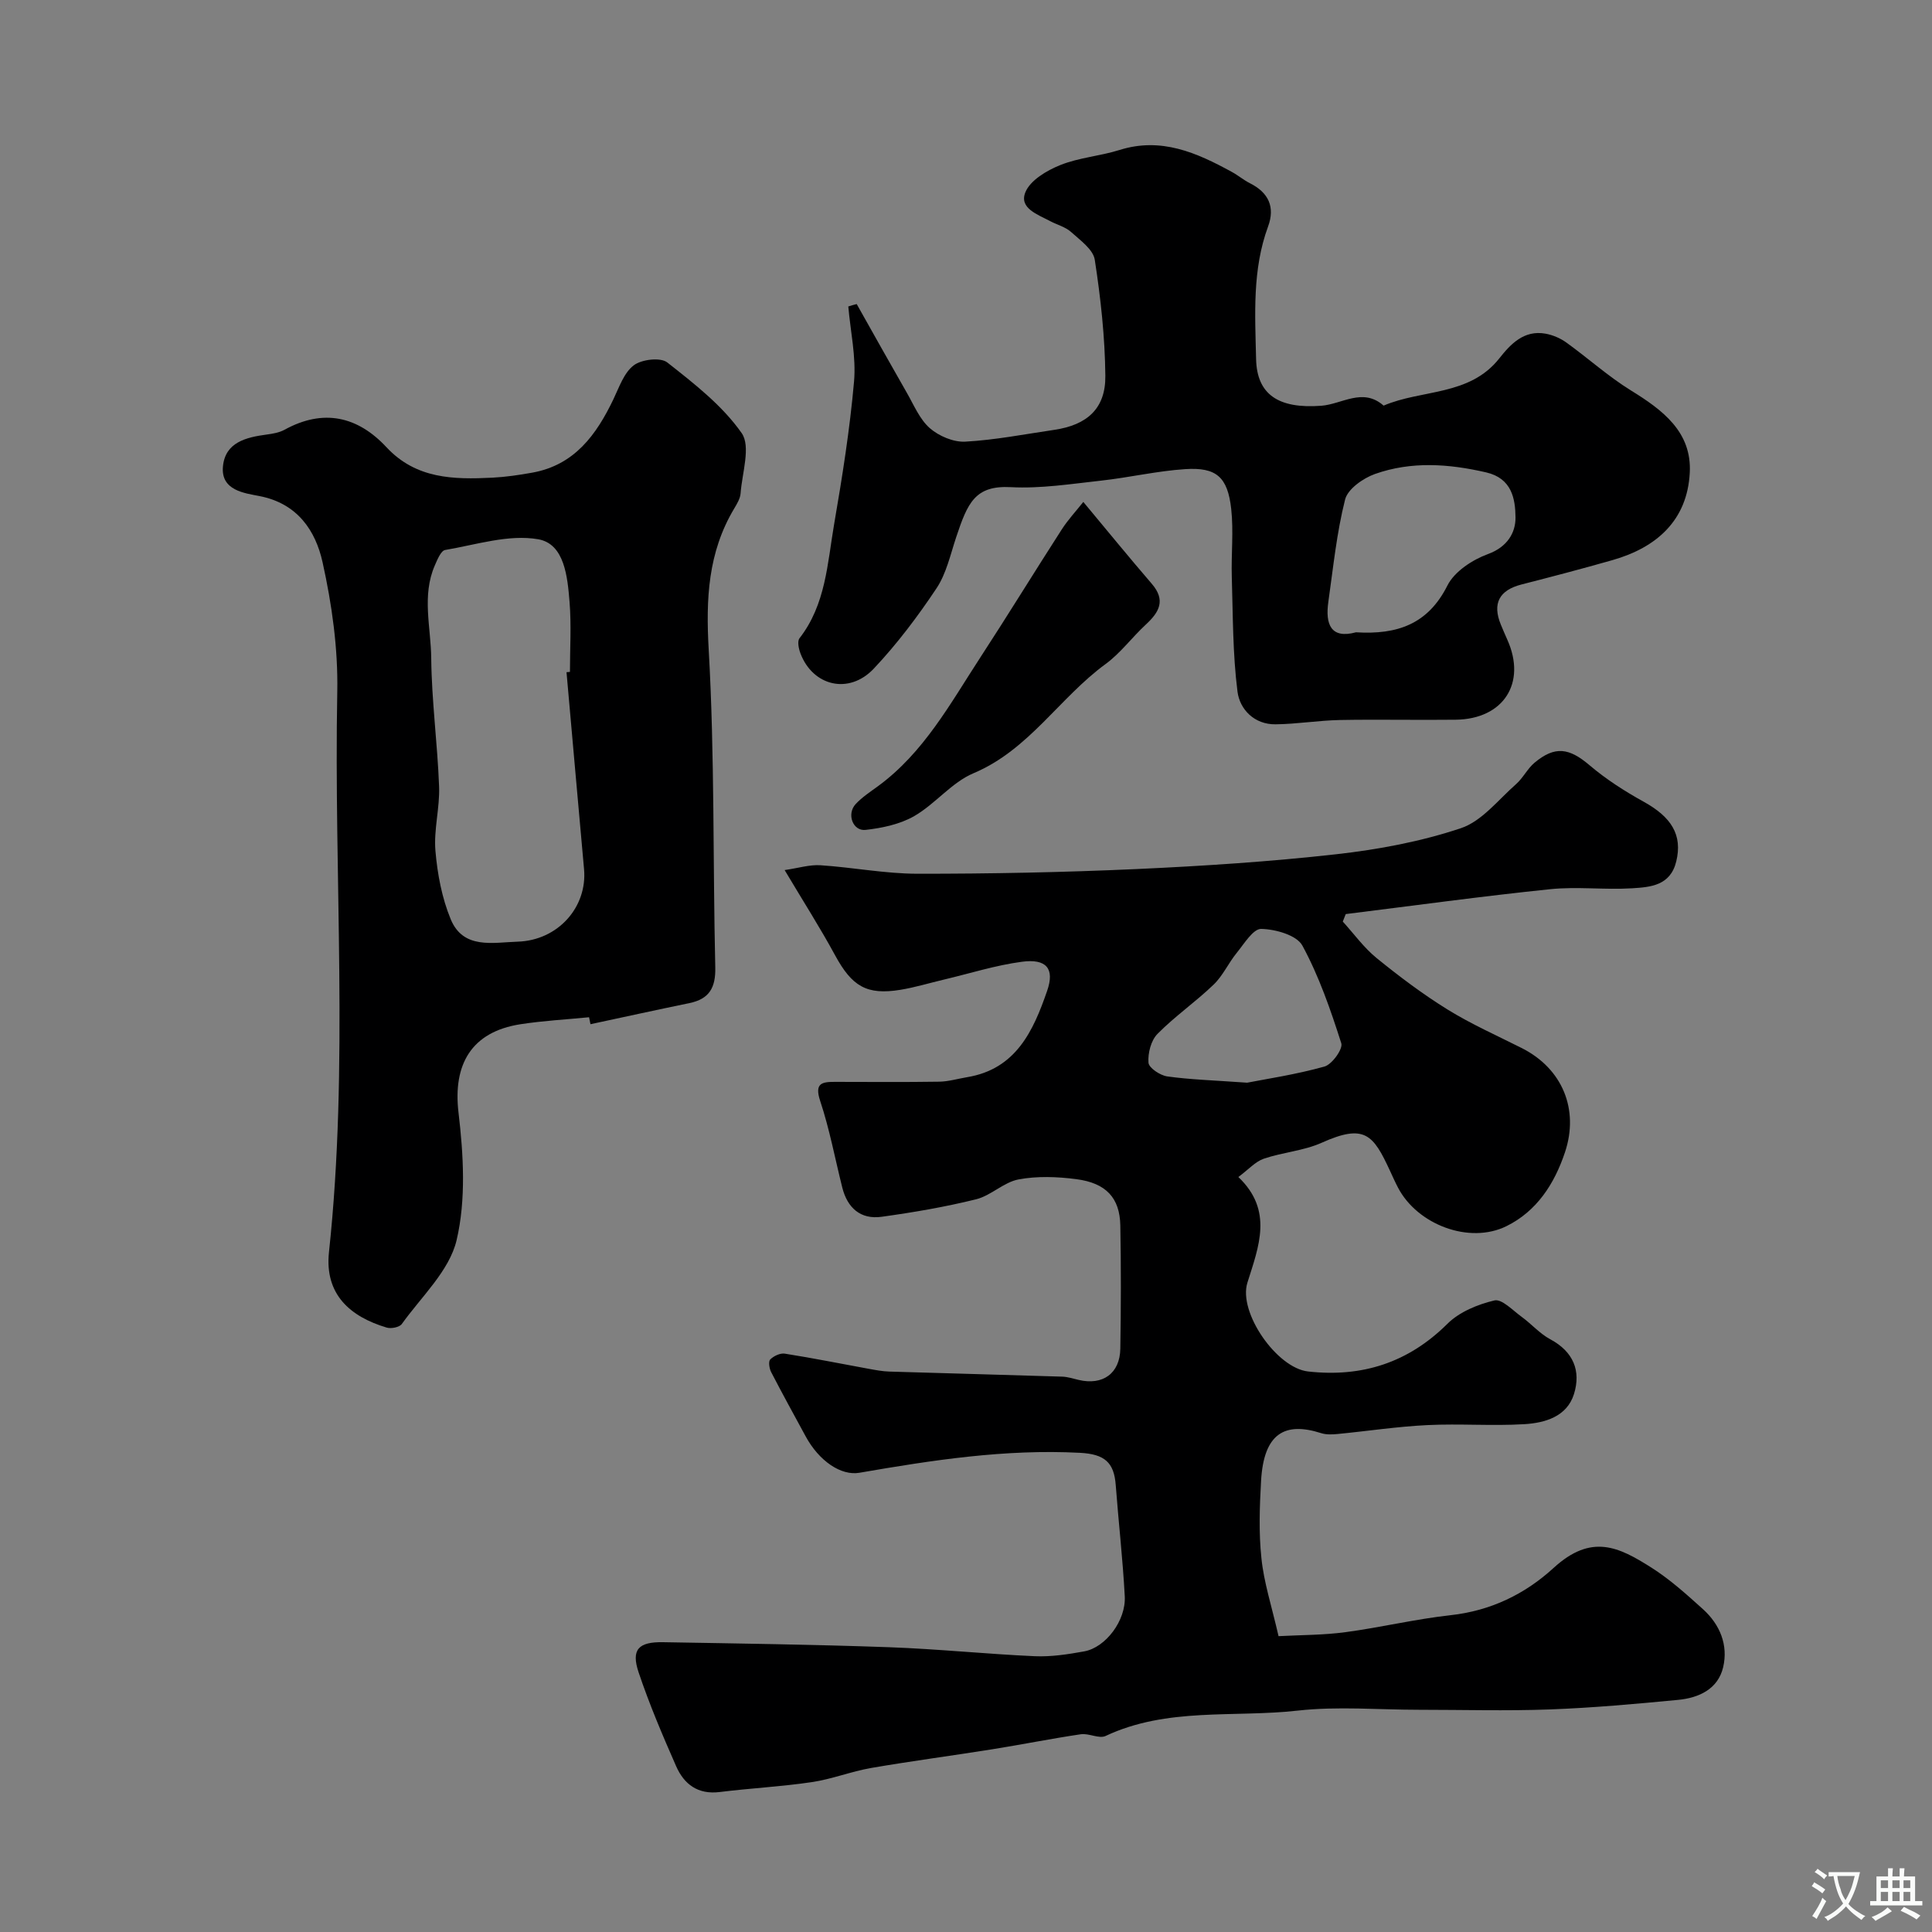
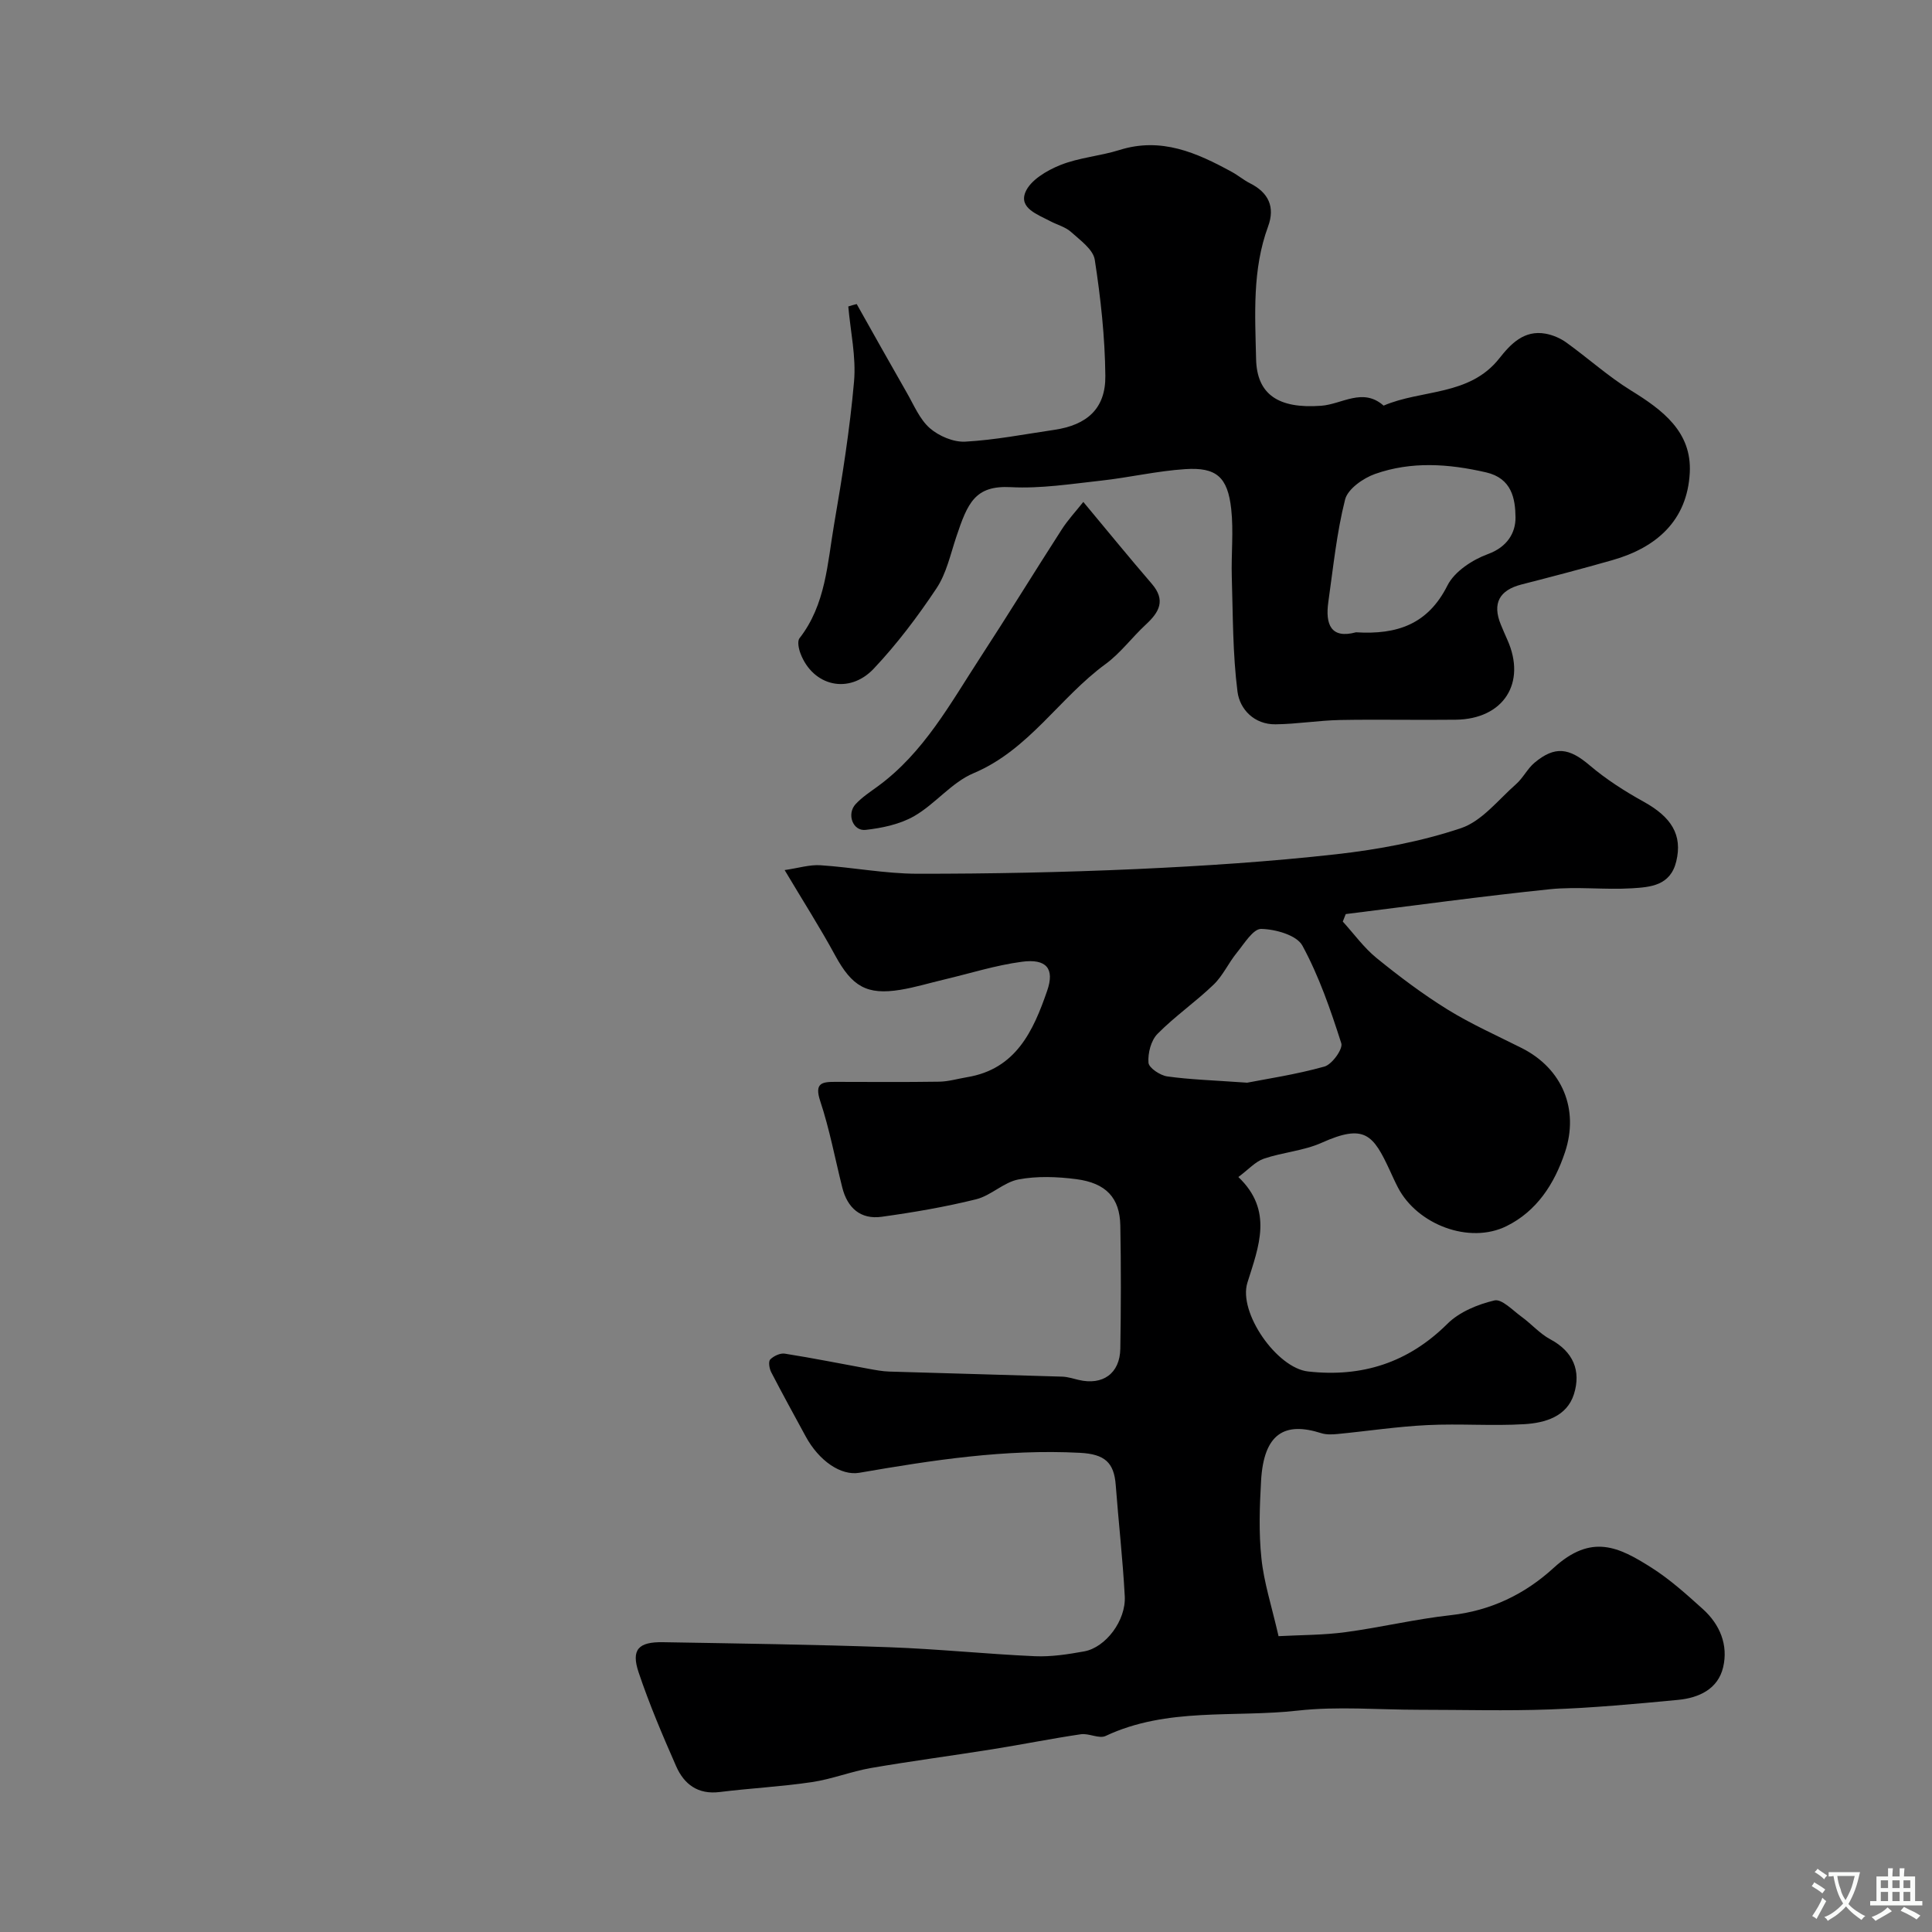
<svg xmlns="http://www.w3.org/2000/svg" enable-background="new 0 0 400 400" viewBox="0 0 400 400">
  <rect x="0" y="0" width="400" height="400" fill="#808080" stroke="none" />
  <g fill="#000001">
    <path d="m264.71 338.75c4.6-.25 9.28-.21 13.87-.83 7.27-.97 14.45-2.71 21.74-3.51 8.3-.92 15.36-4.32 21.35-9.8 7.84-7.17 13.5-4.32 20.21-.07 3.85 2.44 7.31 5.56 10.72 8.64 3.5 3.17 5.24 7.41 4.16 12-1.07 4.54-5.04 6.35-9.32 6.76-8.84.85-17.7 1.65-26.57 1.98-9.02.33-18.06.07-27.09.07-8.36 0-16.81-.75-25.07.17-13.27 1.49-27.07-.74-39.8 5.25-1.35.64-3.47-.6-5.14-.35-6.11.9-12.18 2.13-18.28 3.1-8.37 1.34-16.78 2.44-25.13 3.88-4.14.72-8.14 2.32-12.29 2.93-6.32.94-12.72 1.26-19.07 2.05-4.51.56-7.37-1.61-9.01-5.34-2.81-6.38-5.55-12.82-7.77-19.43-1.58-4.72-.06-6.34 5.06-6.25 15.6.27 31.21.48 46.8 1.04 10.06.36 20.09 1.41 30.15 1.86 3.4.15 6.88-.39 10.25-1 4.44-.81 8.66-6.39 8.39-11.4-.41-7.69-1.29-15.36-1.87-23.04-.35-4.68-2.29-6.4-7.4-6.67-15.48-.81-30.57 1.52-45.67 4.13-3.79.66-8.35-2.41-11.14-7.56-2.4-4.42-4.83-8.83-7.14-13.3-.38-.75-.59-2.19-.18-2.6.72-.72 2.07-1.36 3.03-1.2 5.78.91 11.51 2.07 17.27 3.12 1.45.26 2.91.55 4.38.59 11.93.37 23.87.67 35.8 1.05 1.12.04 2.23.41 3.34.67 5.02 1.2 8.58-1.32 8.66-6.47.14-8.5.16-17 0-25.5-.11-5.7-2.93-8.79-9.13-9.59-3.93-.51-8.09-.67-11.95.06-3.07.58-5.7 3.35-8.78 4.11-6.42 1.59-12.98 2.71-19.54 3.62-4.38.61-7.11-1.83-8.17-6.07-1.5-5.98-2.63-12.08-4.57-17.91-1.24-3.75.42-3.96 3.15-3.95 7.17.01 14.33.07 21.5-.04 1.92-.03 3.84-.61 5.76-.93 10.14-1.67 13.72-9.6 16.58-17.88 1.6-4.61-.15-6.69-5.21-6.02-5.45.72-10.77 2.42-16.15 3.69-3.01.71-5.98 1.62-9.03 2.12-6.99 1.14-10.02-.73-13.51-7.14-3.1-5.71-6.61-11.2-10.45-17.65 2.85-.41 5.16-1.15 7.42-1 6.71.44 13.39 1.75 20.08 1.76 15.11.01 30.24-.29 45.34-.97 13.82-.63 27.65-1.53 41.39-3.07 8.71-.98 17.5-2.62 25.78-5.39 4.34-1.45 7.73-5.87 11.41-9.11 1.46-1.28 2.36-3.21 3.84-4.45 4.25-3.55 7.19-3.04 11.37.51 3.42 2.91 7.29 5.39 11.23 7.57 5.7 3.16 8.08 6.83 6.74 12.36-1.22 5.03-5.35 5.32-9.14 5.56-5.64.35-11.38-.39-16.98.19-14.13 1.46-28.21 3.4-42.31 5.15-.2.52-.41 1.04-.61 1.55 2.32 2.55 4.38 5.43 7.03 7.58 4.68 3.8 9.54 7.46 14.66 10.63 4.9 3.03 10.22 5.39 15.38 7.99 8.41 4.25 11.88 12.7 8.94 21.54-2.2 6.6-5.86 12.23-12.12 15.32-7.69 3.8-18.46-.31-22.46-7.98-.61-1.16-1.14-2.36-1.69-3.55-3.45-7.44-5.22-9.72-14.1-5.74-3.74 1.68-8.08 1.97-12 3.31-1.75.6-3.16 2.23-5.26 3.79 7.27 6.93 4.23 14.36 1.87 21.88-1.93 6.14 6.06 17.66 12.57 18.38 11.14 1.24 20.7-1.79 28.84-9.87 2.47-2.46 6.27-4.02 9.74-4.84 1.52-.36 3.79 2.06 5.61 3.38 2.04 1.48 3.76 3.49 5.94 4.66 4.79 2.56 6.41 6.55 4.91 11.36-1.47 4.67-6.01 5.96-10.27 6.22-6.67.4-13.39-.14-20.07.19-6.2.3-12.37 1.24-18.55 1.84-1.14.11-2.38.17-3.44-.17-7.53-2.41-11.89.02-12.45 9.88-.3 5.32-.49 10.71.07 15.98.5 4.99 2.1 9.85 3.55 16.17zm-6.5-114.59c3.92-.77 10.06-1.68 16-3.34 1.57-.44 3.87-3.64 3.49-4.82-2.21-6.92-4.61-13.89-8.06-20.23-1.18-2.16-5.56-3.39-8.52-3.45-1.66-.04-3.53 3.07-5.06 4.95-1.72 2.1-2.87 4.74-4.8 6.59-3.71 3.57-8.01 6.54-11.62 10.2-1.34 1.36-2.01 3.99-1.86 5.96.08 1.08 2.41 2.63 3.89 2.84 4.72.66 9.51.8 16.54 1.3z" />
-     <path d="m121.96 210.61c-4.75.47-9.52.72-14.23 1.45-10.13 1.58-13.98 8.31-12.8 18.29 1.03 8.73 1.58 18.03-.4 26.43-1.5 6.33-7.29 11.68-11.34 17.34-.49.68-2.22 1.02-3.14.74-7.56-2.26-12.87-6.87-11.94-15.61 4.14-38.65.98-77.39 1.72-116.07.17-8.93-1.11-18.05-3.05-26.79-1.45-6.52-5.18-12.15-13.04-13.68-3.1-.61-8.06-1.15-7.58-6.15.48-4.99 4.78-6.02 9.04-6.59 1.27-.17 2.63-.4 3.72-1 8.03-4.41 15.12-2.79 21.09 3.62 6.14 6.59 13.91 6.7 21.9 6.31 2.77-.14 5.55-.55 8.28-1.04 8.76-1.57 13.29-7.84 16.83-15.24 1.18-2.48 2.18-5.47 4.2-6.99 1.63-1.23 5.53-1.69 6.93-.59 5.57 4.38 11.41 8.92 15.4 14.62 1.94 2.77.09 8.25-.22 12.49-.08 1.07-.74 2.16-1.32 3.13-5.44 9.1-5.88 18.74-5.28 29.23 1.25 21.88.85 43.84 1.36 65.77.1 4.21-1.24 6.55-5.35 7.4-6.84 1.41-13.66 2.91-20.49 4.37-.11-.48-.2-.96-.29-1.44zm-4.67-71.44c.24-.02.47-.04.71-.06 0-4.83.31-9.68-.08-14.48-.42-5.17-1.03-12.02-6.48-12.98-6.12-1.07-12.86 1.13-19.28 2.22-.87.15-1.61 1.99-2.13 3.18-2.74 6.28-.81 12.83-.75 19.22.09 8.87 1.3 17.73 1.63 26.6.16 4.41-1.13 8.9-.76 13.28.41 4.8 1.34 9.76 3.17 14.18 2.61 6.28 8.75 4.79 13.88 4.63 8.33-.27 14.43-7.16 13.72-15.02-1.23-13.6-2.42-27.19-3.63-40.77z" />
    <path d="m177.37 62.95c3.45 6.13 6.88 12.27 10.38 18.37 1.46 2.54 2.65 5.47 4.75 7.32 1.88 1.64 4.9 2.93 7.34 2.8 6.16-.34 12.28-1.54 18.41-2.44 6.84-1 10.67-4.43 10.6-11.18-.08-8.03-.96-16.09-2.19-24.04-.33-2.14-3.03-4.05-4.92-5.76-1.17-1.05-2.89-1.48-4.34-2.25-2.55-1.36-6.47-2.66-5.1-5.98 1.02-2.48 4.42-4.49 7.21-5.61 3.87-1.56 8.24-1.86 12.25-3.12 8.66-2.73 16.02.56 23.29 4.54 1.29.7 2.43 1.68 3.74 2.34 3.85 1.93 5.24 4.91 3.75 8.96-3.29 8.93-2.69 18.21-2.48 27.43.16 7.33 4.6 10.34 13.48 9.68 4.31-.32 8.61-3.84 12.92-.03 7.92-3.4 17.78-1.94 23.97-9.8 2.35-2.98 5.12-5.89 9.54-5.1 1.5.27 3.06.93 4.3 1.82 4.52 3.25 8.69 7.03 13.4 9.94 6.57 4.05 12.62 8.58 12.18 17.02-.51 9.87-6.85 15.5-16.02 18.11-6.24 1.78-12.53 3.43-18.82 5.04-4.6 1.18-6.08 3.92-4.28 8.31.44 1.06.89 2.11 1.36 3.16 3.99 8.93-.8 16.41-10.71 16.53-8 .1-16-.09-23.99.06-4.44.09-8.86.84-13.3.89-4.41.06-7.41-3.11-7.88-6.76-1-7.85-.94-15.83-1.18-23.76-.14-4.69.39-9.43-.12-14.06-.73-6.62-3.07-8.68-9.54-8.25-5.83.38-11.58 1.74-17.4 2.38-6.21.68-12.5 1.68-18.69 1.35-7.42-.39-8.94 3.25-11.31 10.35-1.2 3.6-2.03 7.52-4.08 10.6-3.89 5.84-8.17 11.52-12.98 16.62-5.13 5.44-12.61 3.63-15.18-3.14-.37-.97-.69-2.52-.2-3.15 5.43-6.96 5.77-15.46 7.16-23.57 1.69-9.81 3.26-19.68 4.13-29.58.45-5.11-.74-10.36-1.19-15.54.58-.19 1.16-.35 1.74-.5zm103.37 67.96c8.55.53 14.91-1.68 18.93-9.68 1.46-2.91 5.19-5.35 8.43-6.53 3.98-1.46 5.7-4.41 5.67-7.58-.04-3.84-.75-8.09-6.09-9.32-7.76-1.79-15.47-2.33-23 .33-2.45.87-5.63 3.1-6.19 5.28-1.75 6.91-2.46 14.09-3.47 21.19-.66 4.65.51 7.73 5.72 6.31z" />
    <path d="m224.29 103.92c4.92 5.9 9.47 11.49 14.17 16.94 2.95 3.42 1.55 5.88-1.22 8.44-2.86 2.64-5.23 5.9-8.34 8.18-9.56 6.98-15.85 17.77-27.35 22.61-4.51 1.9-7.89 6.34-12.23 8.85-2.96 1.71-6.65 2.49-10.1 2.88-2.66.3-3.97-3.29-2.07-5.34 1.32-1.42 3-2.52 4.59-3.68 9.52-6.96 15-17.13 21.23-26.69 5.7-8.74 11.15-17.64 16.8-26.41 1.29-2.03 2.96-3.82 4.52-5.78z" />
  </g>
  <path d="m377.9 391.2c-.2.3-.4.5-.6.8-.7-.6-1.4-1-2.2-1.5.2-.3.4-.5.5-.8.6.4 1.4.8 2.3 1.5zm-1.8 6.1c-.2-.2-.5-.4-.9-.6.4-.6.8-1.2 1.2-1.9s.7-1.3.9-1.9c.3.3.5.5.8.7-.7 1.3-1.4 2.6-2 3.7zm2.2-9c-.3.3-.5.5-.6.8-.6-.6-1.3-1.1-2-1.5.3-.3.5-.5.6-.7.6.5 1.3.9 2 1.4zm.3.2v-.9h2 4.5c-.3 1.3-.6 2.5-1 3.6s-.9 2.1-1.4 3c.4.5 1 1 1.6 1.4s1.2.8 1.9 1.1c-.3.2-.5.4-.8.8-.4-.3-1-.7-1.6-1.2s-1.2-1.1-1.6-1.6c-.5.6-1.1 1.1-1.7 1.6s-1.4.9-2.1 1.4c-.1-.3-.3-.5-.7-.8.6-.2 1.2-.5 1.9-1s1.4-1.1 2-1.8c-.5-.8-.9-1.6-1.2-2.5s-.6-2-.8-3.2c-.4.1-.7.1-1 .1zm2.5 2.7c.2 1 .7 1.7 1 2.2.3-.5.6-1.1 1-2s.6-1.9.9-3h-3.2-.4c.1.9.3 1.8.7 2.8z" fill="#fafbfa" />
  <path d="m396.5 388.5v1.5 3.6h1.5v.9c-.4 0-1 0-1.7 0h-7.9c-.5 0-.9 0-1.2 0v-.9h1.3v-3.5c0-.7 0-1.2 0-1.6h2.4c0-.8 0-1.4 0-1.7h1c0 .3-.1.8-.1 1.7h1.5c0-.8 0-1.4 0-1.7h1c0 .3-.1.9-.1 1.7zm-8.2 9.2c-.2-.3-.5-.5-.8-.8.8-.3 1.4-.6 1.9-.9s1-.7 1.4-1.1c.3.3.6.5.9.8-1.6 1-2.8 1.6-3.4 2zm2.6-6.8v-1.6h-1.5v1.6zm0 2.7v-1.9h-1.5v1.9zm2.4-2.7v-1.6h-1.5v1.6zm0 2.7v-1.9h-1.5v1.9zm.2 2 .7-.8c.4.2.9.5 1.6.8s1.3.7 1.8 1c-.3.3-.5.5-.8.8-.4-.3-1.5-1-3.3-1.8zm2-4.7v-1.6h-1.4v1.6zm0 2.7v-1.9h-1.4v1.9z" fill="#fafbfa" />
</svg>